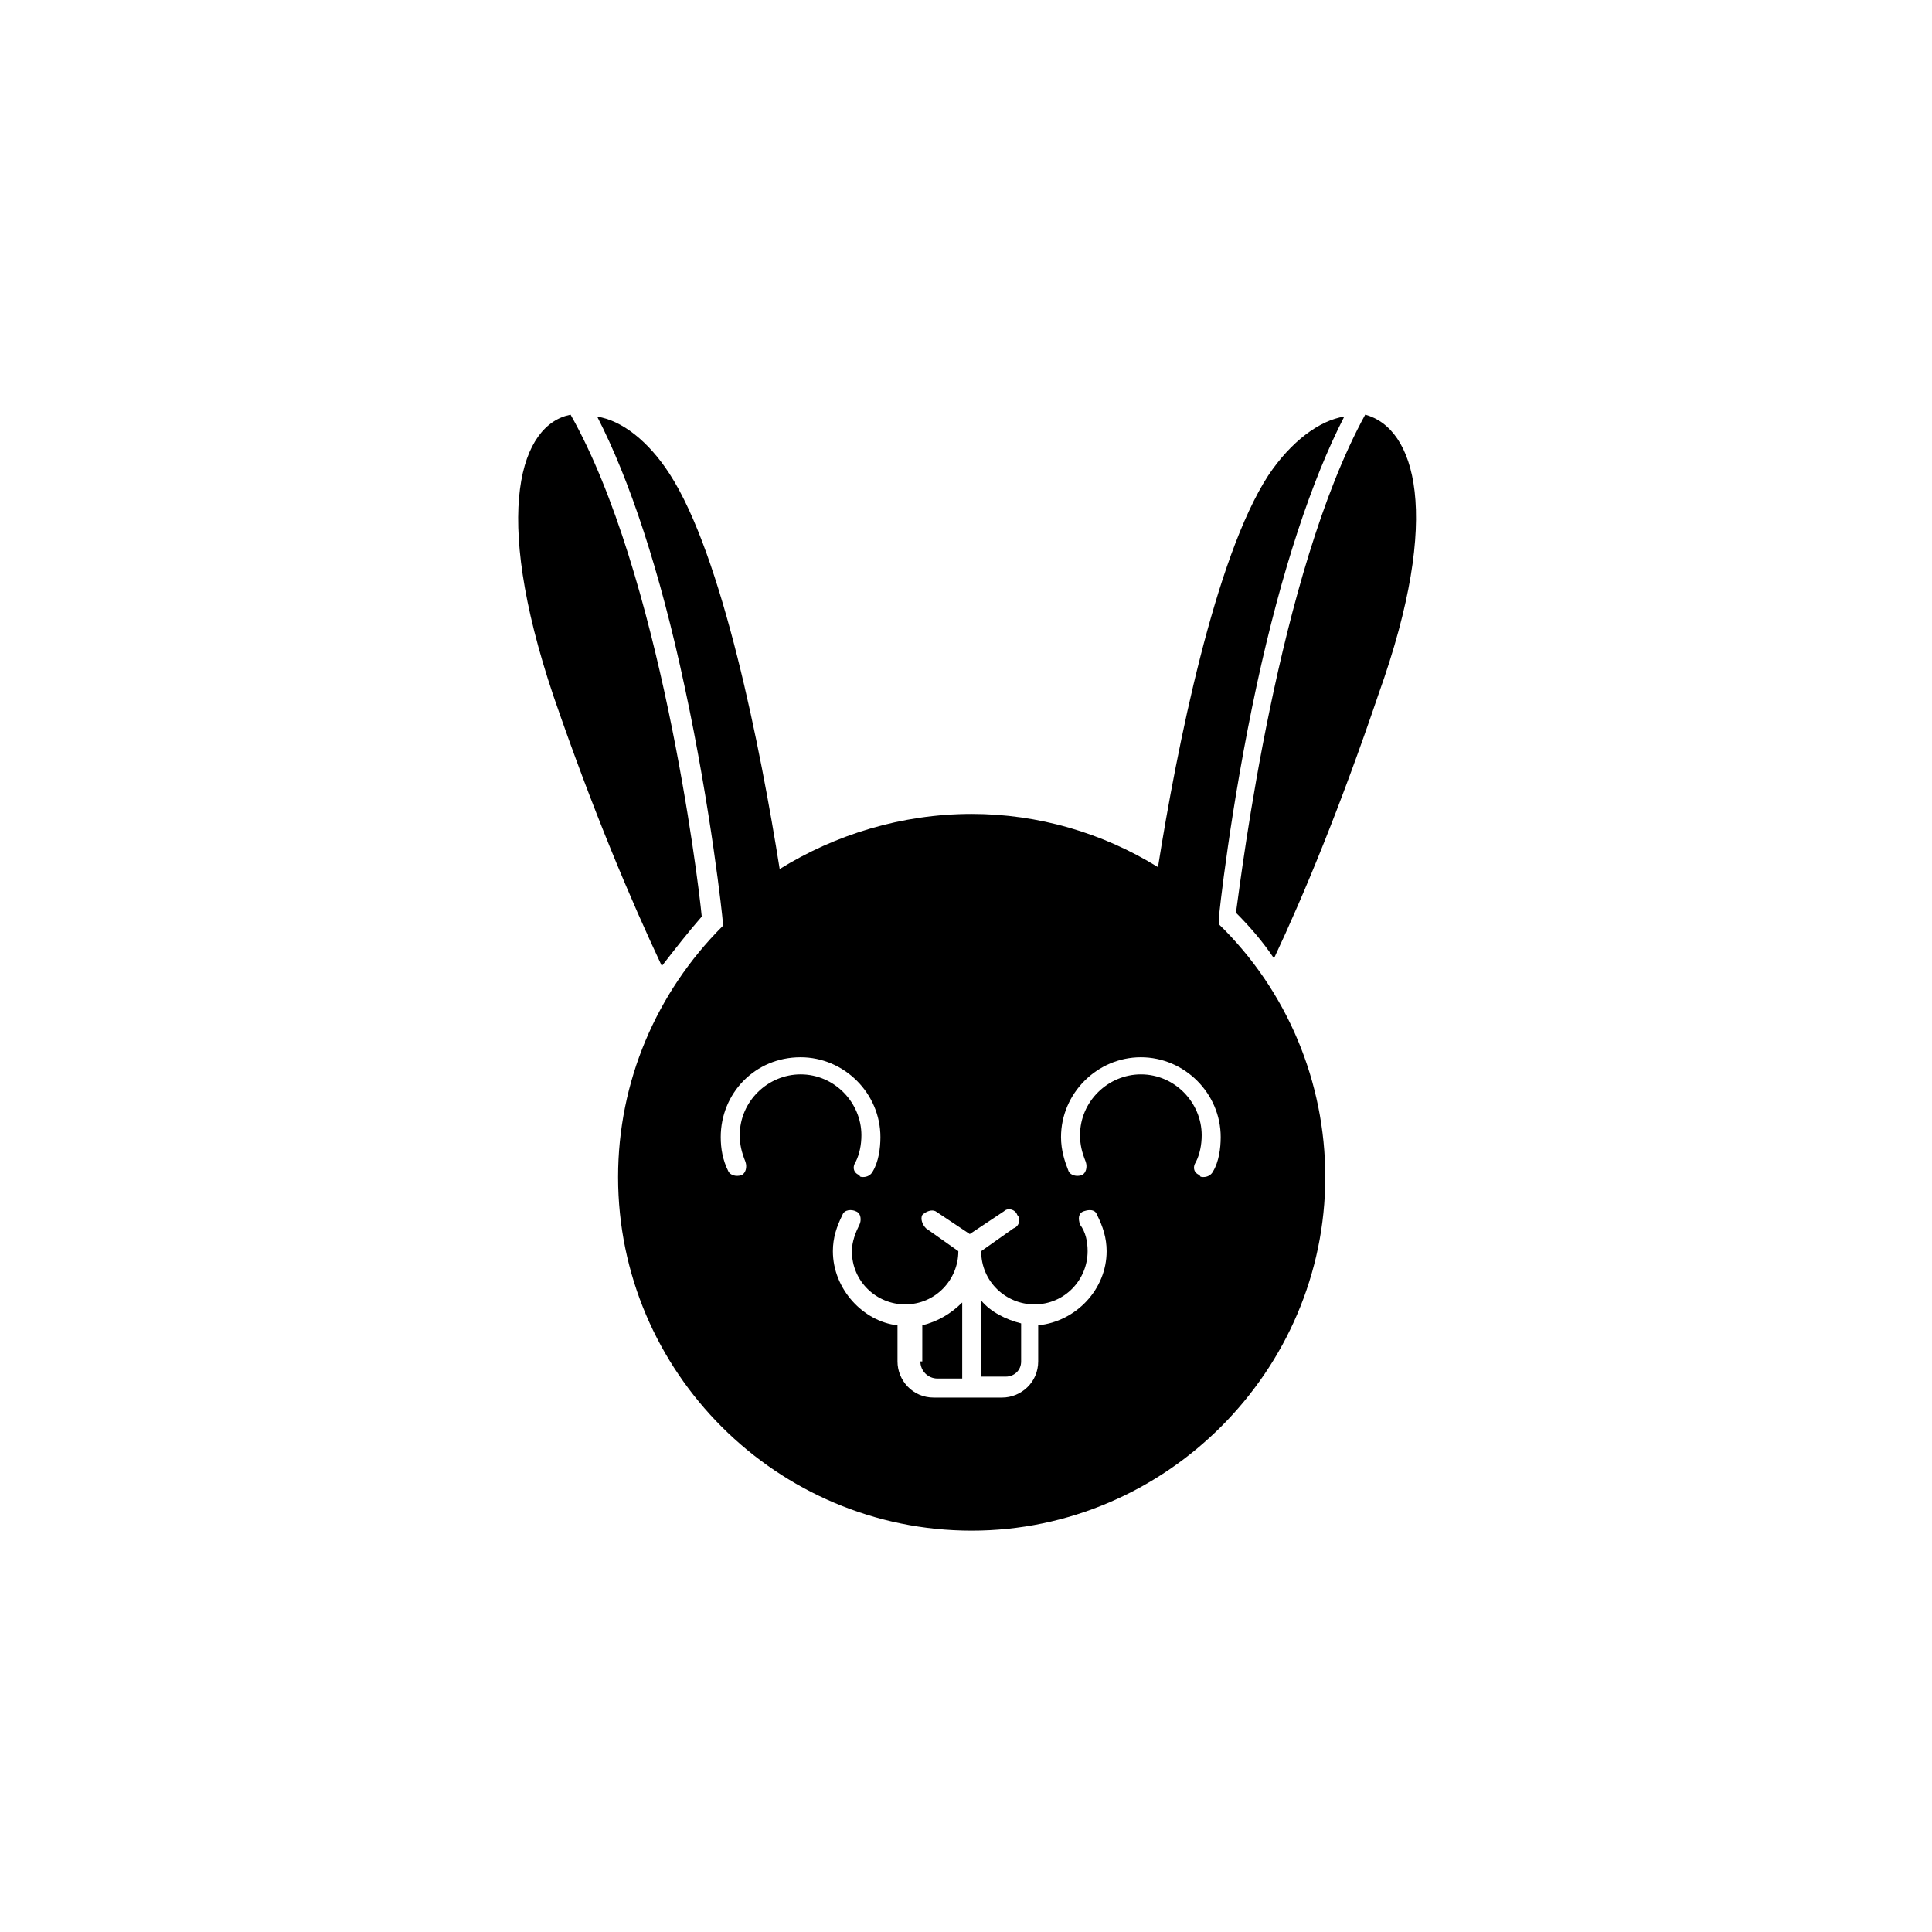
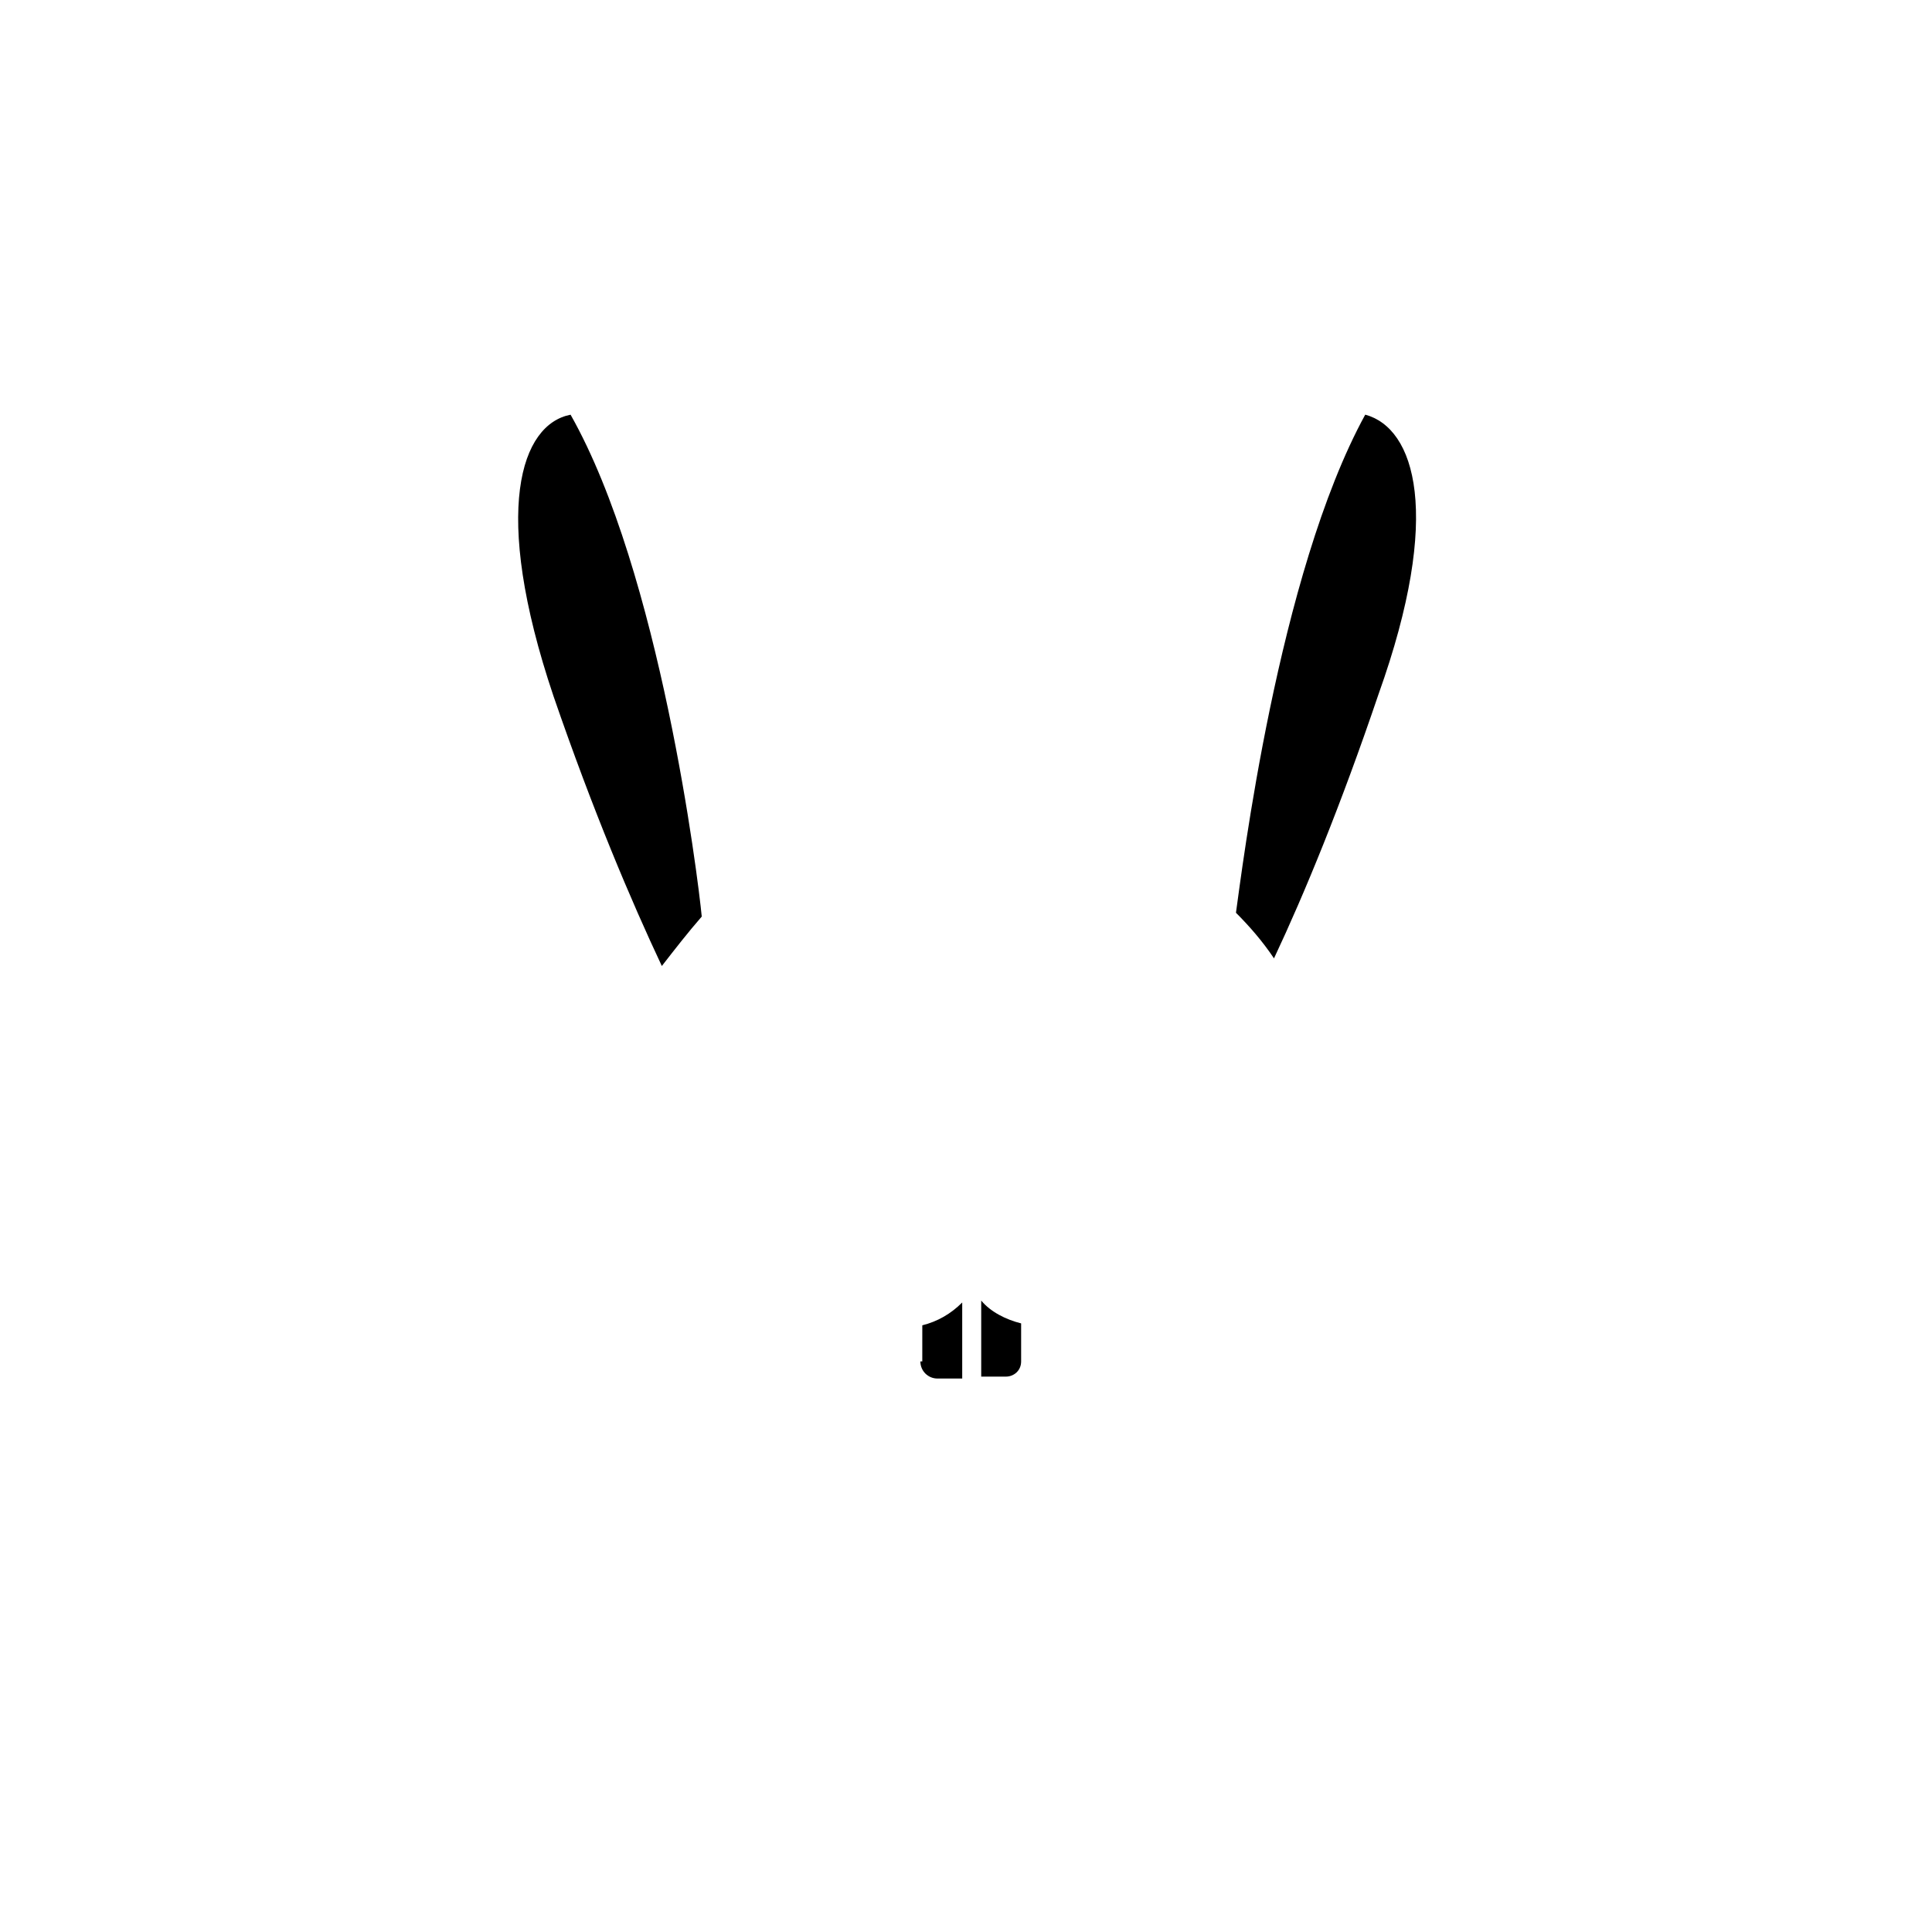
<svg xmlns="http://www.w3.org/2000/svg" fill="#000000" width="800px" height="800px" version="1.1" viewBox="144 144 512 512">
  <g>
-     <path d="m325.43 325.94c7.055 32.746 10.078 61.465 10.078 61.969v0.504 0.504 0.504c-17.633 17.633-27.711 41.312-27.711 66.504 0 51.891 42.32 93.707 93.707 93.707 51.387 0 93.707-42.32 93.707-93.707 0-25.191-10.078-49.375-28.215-67.008v-0.504-0.504-0.504c0-0.504 3.023-29.223 10.078-61.969 6.551-30.23 14.609-54.41 23.176-71.039-6.551 1.008-14.105 6.551-20.152 15.617-14.105 21.664-24.184 72.043-29.223 103.79-14.605-9.066-31.734-14.102-49.367-14.102-18.641 0-36.273 5.543-50.883 14.609-5.039-31.738-15.113-83.129-29.223-104.79-5.543-8.566-12.594-14.105-19.145-15.113 8.562 16.625 16.625 40.809 23.172 71.539zm120.91 98.242c11.586 0 21.16 9.574 21.16 21.16 0 3.023-0.504 6.551-2.016 9.07-0.504 1.008-1.512 1.512-2.519 1.512-0.504 0-1.008 0-1.008-0.504-1.512-0.504-2.016-2.016-1.008-3.527 1.008-2.016 1.512-4.535 1.512-7.055 0-8.566-7.055-16.121-16.121-16.121-8.566 0-16.121 7.055-16.121 16.121 0 2.519 0.504 4.535 1.512 7.055 0.504 1.512 0 3.023-1.008 3.527-1.512 0.504-3.023 0-3.527-1.008-1.008-2.519-2.016-5.543-2.016-9.07 0-11.586 9.574-21.16 21.16-21.16zm-56.93 45.344c-1.008-1.008-1.512-2.519-1.008-3.527 1.008-1.008 2.519-1.512 3.527-1.008l9.07 6.047 9.07-6.047c1.008-1.008 3.023-0.504 3.527 1.008 1.008 1.008 0.504 3.023-1.008 3.527l-8.57 6.047c0 8.062 6.551 14.105 14.105 14.105 8.062 0 14.105-6.551 14.105-14.105 0-2.519-0.504-5.039-2.016-7.055-0.504-1.512-0.504-3.023 1.008-3.527 1.512-0.504 3.023-0.504 3.527 1.008 1.512 3.023 2.519 6.047 2.519 9.574 0 10.078-8.062 18.641-18.137 19.648v9.574c0 5.543-4.535 9.574-9.574 9.574h-18.137c-5.543 0-9.574-4.535-9.574-9.574v-9.574c-9.062-1.008-17.125-9.574-17.125-19.648 0-3.527 1.008-6.551 2.519-9.574 0.504-1.512 2.519-1.512 3.527-1.008 1.512 0.504 1.512 2.519 1.008 3.527-1.008 2.016-2.016 4.535-2.016 7.055 0 8.062 6.551 14.105 14.105 14.105 8.062 0 14.105-6.551 14.105-14.105zm-33.25-45.344c11.586 0 21.16 9.574 21.16 21.16 0 3.023-0.504 6.551-2.016 9.07-0.504 1.008-1.512 1.512-2.519 1.512-0.504 0-1.008 0-1.008-0.504-1.512-0.504-2.016-2.016-1.008-3.527 1.008-2.016 1.512-4.535 1.512-7.055 0-8.566-7.055-16.121-16.121-16.121-8.566 0-16.121 7.055-16.121 16.121 0 2.519 0.504 4.535 1.512 7.055 0.504 1.512 0 3.023-1.008 3.527-1.512 0.504-3.023 0-3.527-1.008-1.512-3.023-2.016-6.047-2.016-9.07 0-11.586 9.066-21.16 21.16-21.16z" />
    <path d="m387.91 504.79c0 2.519 2.016 4.535 4.535 4.535h6.551v-20.152c-3.023 3.023-6.551 5.039-10.578 6.047l-0.004 9.57z" />
    <path d="m414.61 504.79v-10.078c-4.031-1.008-8.062-3.023-10.578-6.047v20.152h6.551c2.012 0.004 4.027-1.508 4.027-4.027z" />
    <path d="m329.97 386.9c-1.008-10.578-11.082-91.191-34.762-133-13.098 2.519-21.16 25.191-4.535 74.562 10.578 30.73 20.656 54.41 28.719 71.539 3.523-4.531 7.051-9.066 10.578-13.098z" />
    <path d="m505.8 253.89c-23.176 42.32-32.746 121.42-34.258 132 3.527 3.527 7.055 7.559 10.078 12.09 8.062-17.129 17.633-40.305 27.711-70.031 17.125-47.859 9.57-70.531-3.531-74.059z" />
  </g>
</svg>